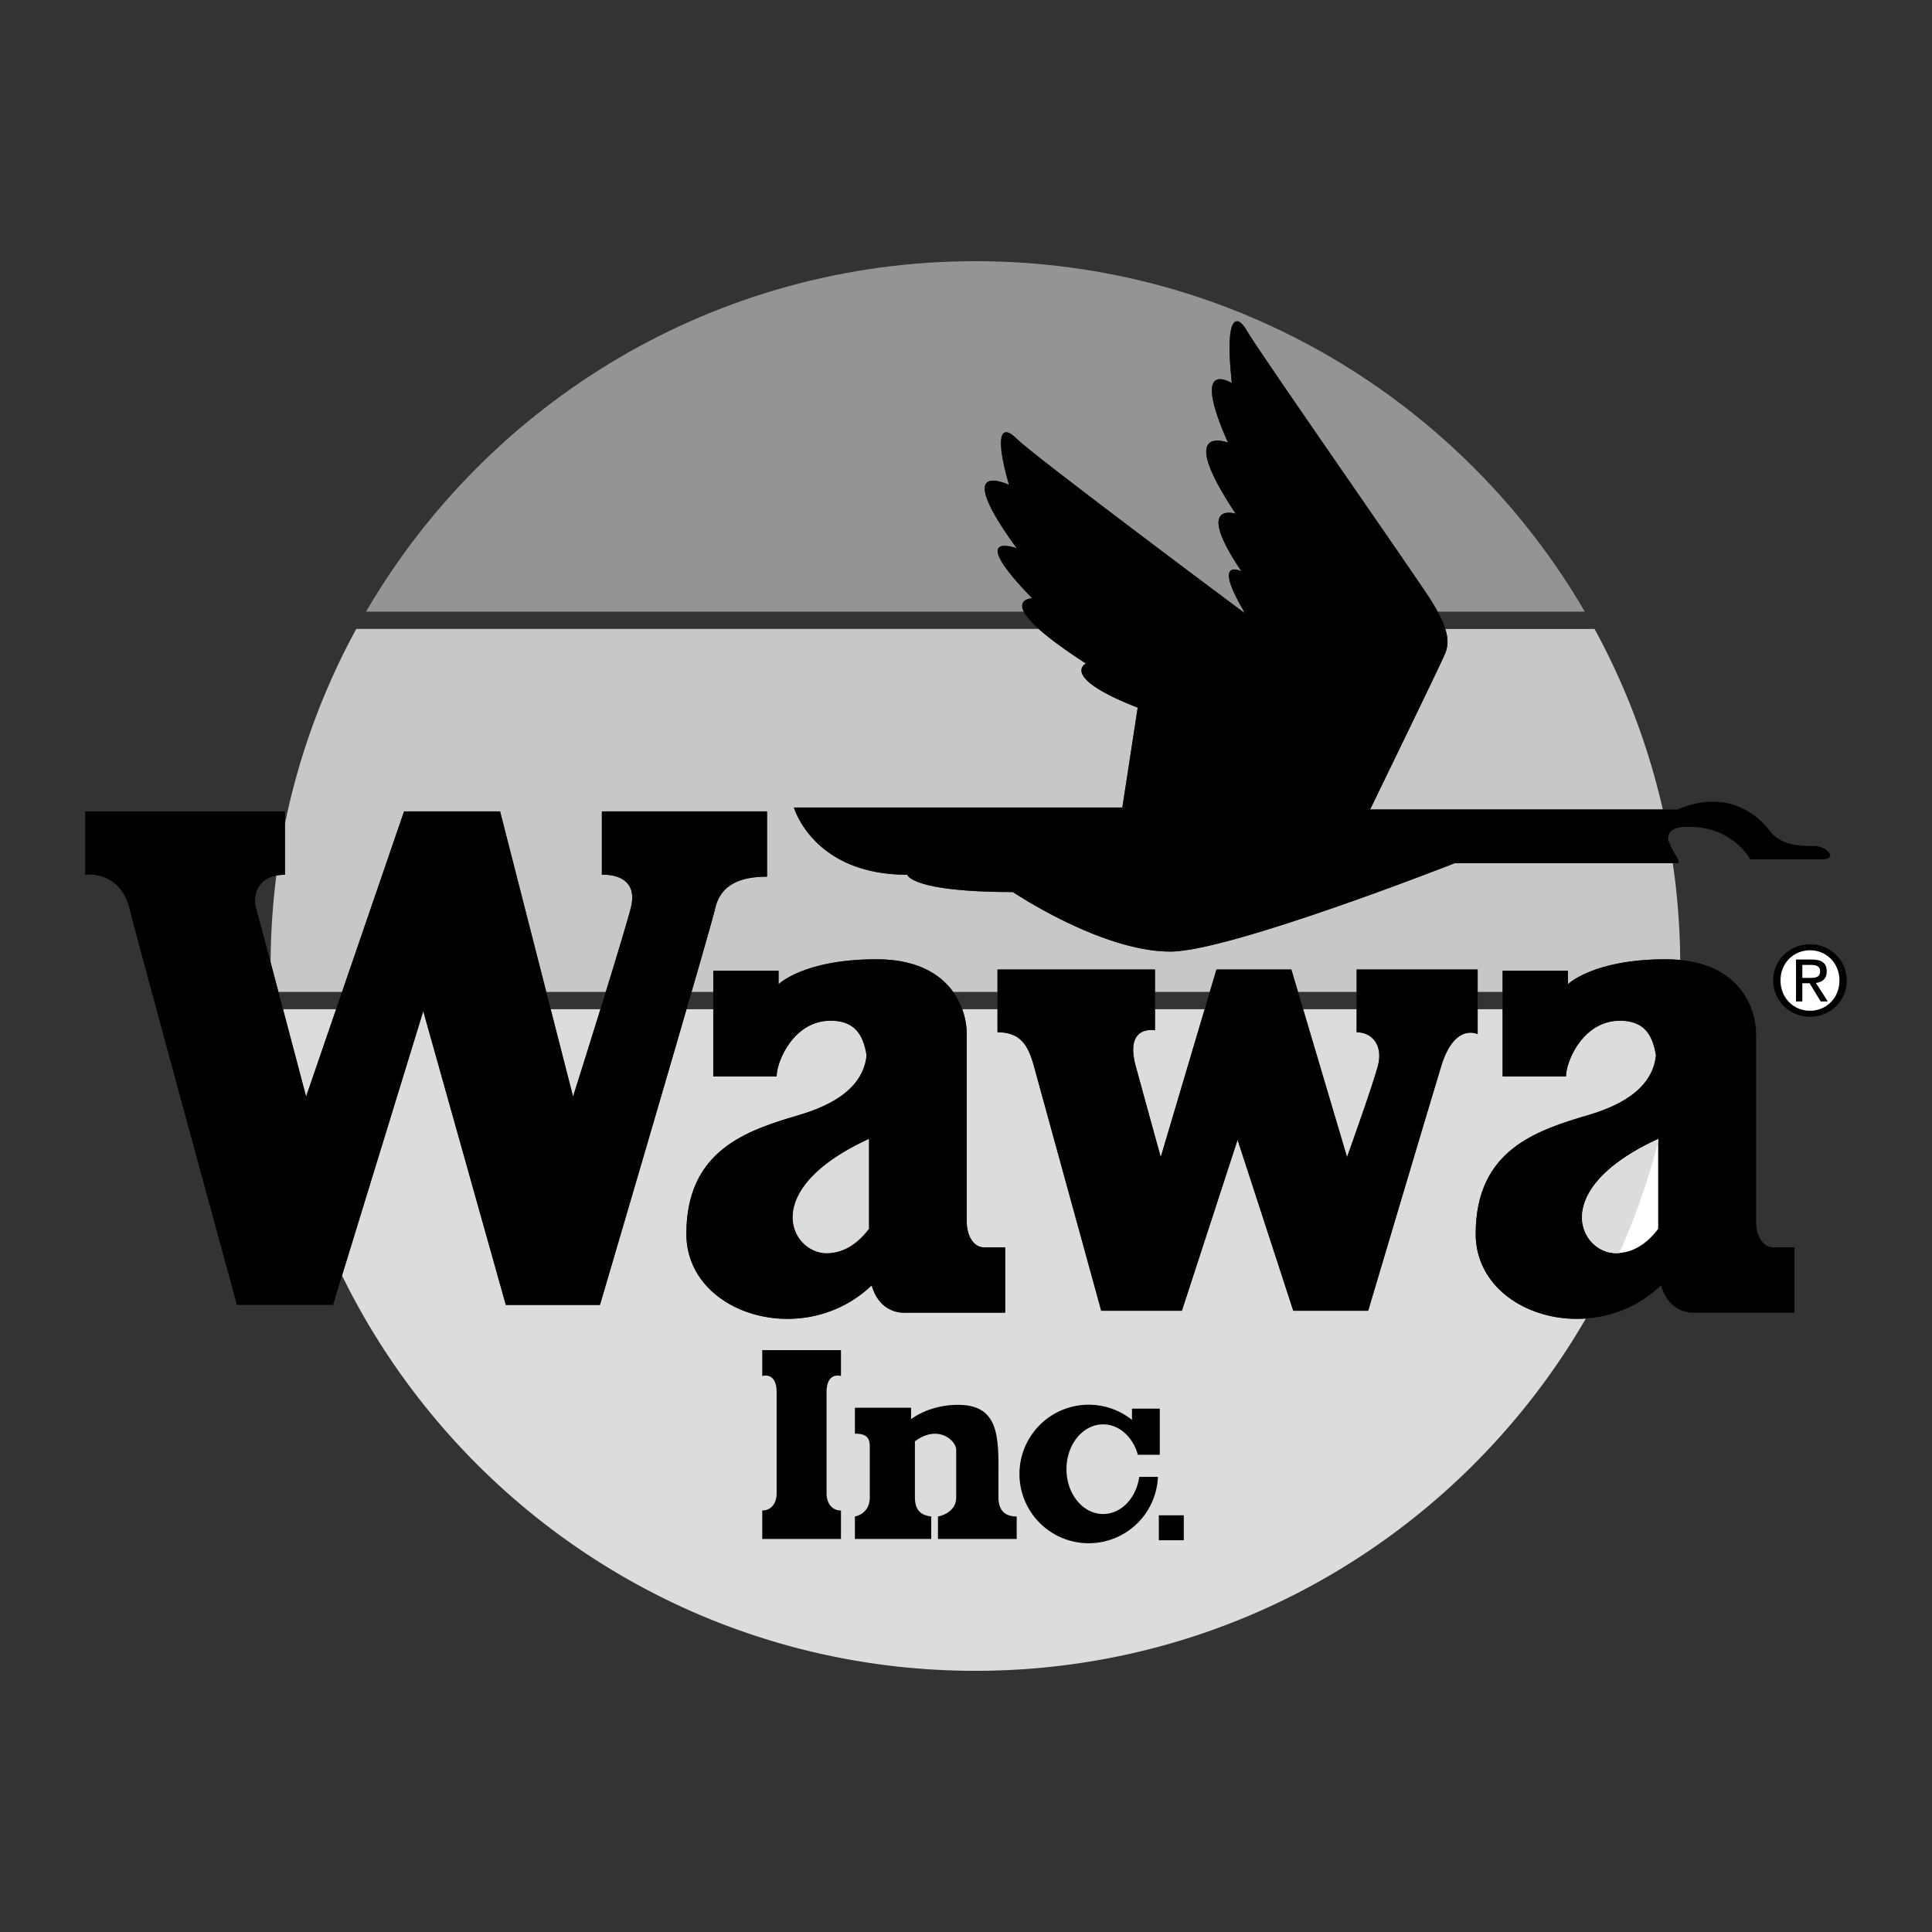
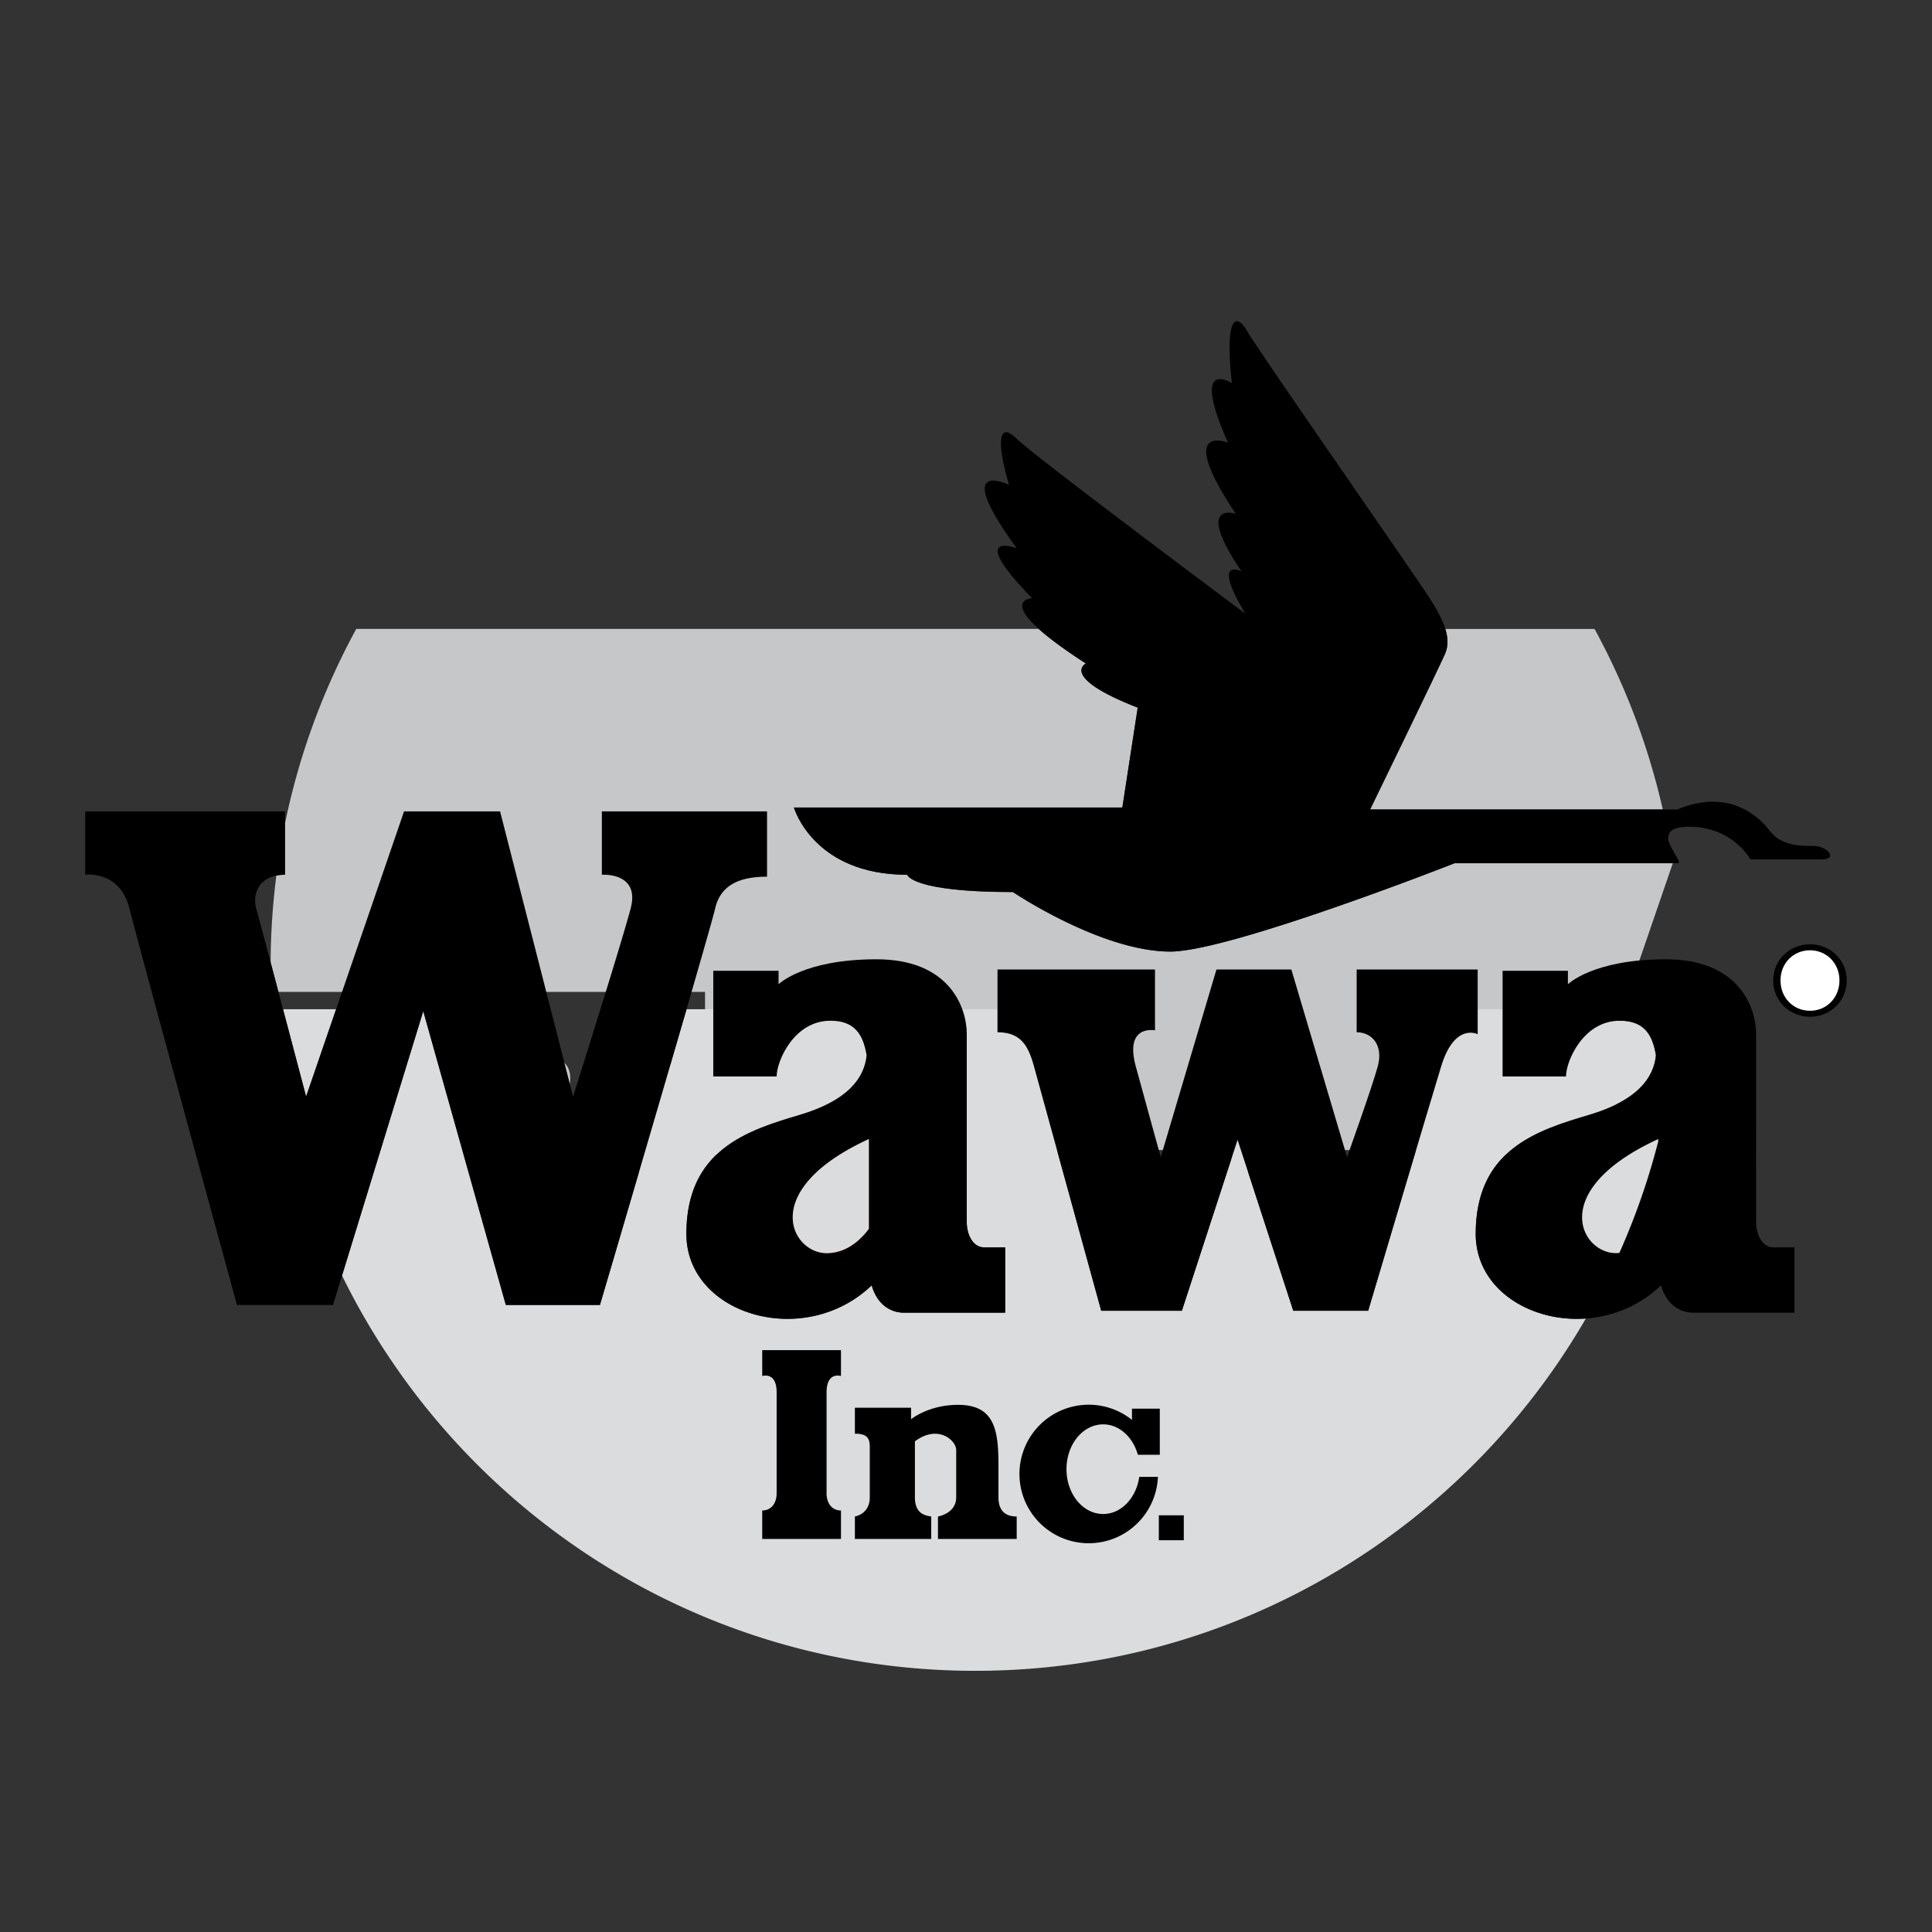
<svg xmlns="http://www.w3.org/2000/svg" width="2500" height="2500" viewBox="0 0 192.756 192.756">
  <rect x="0" y="0" width="192.756" height="192.756" fill="#333333" stroke="none" />
  <g fill-rule="evenodd" clip-rule="evenodd">
    <path fill="#fff" fill-opacity="0" d="M0 0h192.756v192.756H0V0z" />
-     <path d="M102.971 59.684c-6.707-6.898-1.533-4.982-1.533-4.982-6.707-9.197-.768-6.323-.768-6.323-1.34-4.599-.957-6.323.768-4.599 1.613 1.613 20.146 15.456 22.545 17.245h.145c-3.262-5.517-.271-4.023-.271-4.023-4.789-7.09-.574-5.749-.574-5.749-6.131-9.198-.766-7.09-.766-7.09-3.834-8.623.383-5.94.383-5.94-.768-7.089.574-6.898 1.533-5.173.957 1.725 16.479 23.952 18.203 26.635.311.482.576.927.801 1.341h14.682c-12.188-20.912-34.852-34.967-60.799-34.967-25.949 0-48.614 14.056-60.8 34.967h65.625c-.649-1.278.826-1.342.826-1.342z" fill="#929496" />
-     <path d="M130.014 100.689l4.381 14.754s2.492-6.945 3.066-9.053c.574-2.109-.574-3.402-2.107-3.402v-2.299h-5.34zM54.943 100.689l2.231 8.719s1.331-4.207 2.73-8.719h-4.961zM120.189 100.689h-4.955v2.107s-3.066-.623-1.918 3.594c1.15 4.215 2.492 9.053 2.492 9.053l4.381-14.754z" fill="#dbdcdd" />
    <path d="M144.168 65.241c-.576 1.341-7.473 15.521-7.473 15.521h29.201a69.802 69.802 0 0 0-6.807-18.012h-14.893c.31.985.281 1.767-.028 2.491z" fill="#c6c7c9" />
-     <path d="M166.895 86.126h-21.77s-22.418 8.814-28.359 8.814c-6.896 0-15.711-5.94-15.711-5.94-10.156 0-10.54-1.725-10.54-1.725-9.389 0-11.305-6.707-11.305-6.707h32.767l1.533-9.964c-7.857-3.066-5.174-4.407-5.174-4.407-2.238-1.448-3.73-2.573-4.703-3.449H35.545a69.826 69.826 0 0 0-7.113 19.427v5.1c-.316 0-.602.029-.861.08A70.906 70.906 0 0 0 27 96.016l.781 2.947h6.346l6.186-18.012h9.581l4.609 18.012h5.937c1.075-3.485 2.095-6.857 2.484-8.335.958-3.641-2.875-3.353-2.875-3.353v-6.323h16.479v6.515c-2.491 0-4.599.67-5.173 3.161-.158.681-1.088 3.948-2.358 8.335h2.166v-2.107h6.515v1.342s2.491-2.492 9.772-2.492c4.048 0 6.377 1.482 7.648 3.257h4.423v-2.236h15.713v2.236h5.467l.664-2.236h7.473l.664 2.236h5.852v-2.236h12.072v2.236h2.49v-2.107h6.516v1.342s2.49-2.492 9.771-2.492c.504 0 .979.025 1.432.068a71.039 71.039 0 0 0-.74-9.648z" fill="#c6c7c9" />
+     <path d="M166.895 86.126h-21.77s-22.418 8.814-28.359 8.814c-6.896 0-15.711-5.94-15.711-5.94-10.156 0-10.54-1.725-10.54-1.725-9.389 0-11.305-6.707-11.305-6.707h32.767l1.533-9.964c-7.857-3.066-5.174-4.407-5.174-4.407-2.238-1.448-3.73-2.573-4.703-3.449H35.545a69.826 69.826 0 0 0-7.113 19.427v5.1c-.316 0-.602.029-.861.08A70.906 70.906 0 0 0 27 96.016l.781 2.947h6.346h9.581l4.609 18.012h5.937c1.075-3.485 2.095-6.857 2.484-8.335.958-3.641-2.875-3.353-2.875-3.353v-6.323h16.479v6.515c-2.491 0-4.599.67-5.173 3.161-.158.681-1.088 3.948-2.358 8.335h2.166v-2.107h6.515v1.342s2.491-2.492 9.772-2.492c4.048 0 6.377 1.482 7.648 3.257h4.423v-2.236h15.713v2.236h5.467l.664-2.236h7.473l.664 2.236h5.852v-2.236h12.072v2.236h2.49v-2.107h6.516v1.342s2.49-2.492 9.771-2.492c.504 0 .979.025 1.432.068a71.039 71.039 0 0 0-.74-9.648z" fill="#c6c7c9" />
    <path d="M166.455 83.472c-.018.218.037.457.127.699-.041-.233-.084-.466-.127-.699z" fill="#cf432a" />
    <path d="M30.54 109.408l2.994-8.719h-5.297c1.181 4.467 2.303 8.719 2.303 8.719zM147.232 123.107c0-8.43 6.133-10.346 11.307-11.879 4.771-1.414 6.445-3.645 6.676-5.936-.354-2.184-1.268-3.455-3.611-3.455-3.641 0-5.363 4.025-5.363 5.559h-6.324v-6.707h-2.49v2.49s-2.301-1.197-3.643 3.211c-1.34 4.406-7.281 24.383-7.281 24.383h-7.473l-5.557-17.055-5.557 17.055h-8.047s-6.133-22.275-6.707-24.383c-.576-2.109-1.342-3.402-3.641-3.402v-2.299h-3.518c.325.893.452 1.768.452 2.49v18.779c0 1.148.574 2.49 1.725 2.49h2.107v6.516H90.132c-.903 0-2.516-.475-3.166-2.723-6.72 6.441-18.487 2.938-18.487-5.135 0-8.43 6.131-10.346 11.305-11.879 4.772-1.414 6.445-3.645 6.677-5.936-.354-2.184-1.268-3.455-3.611-3.455-3.641 0-5.365 4.025-5.365 5.559h-6.323v-6.707h-2.666a9363.928 9363.928 0 0 1-8.64 29.508h-9.389l-8.239-29.316-8.104 26.379c11.435 23.355 35.436 39.439 63.193 39.439 26.023 0 48.744-14.139 60.904-35.15-5.576.405-10.989-2.966-10.989-8.441z" fill="#dbdcdd" />
    <path d="M180.957 84.402c-1.342 0-3.258 0-4.406-1.533-1.15-1.533-4.217-4.215-9.197-2.108h-30.658s6.896-14.179 7.473-15.521c.574-1.341.191-2.875-1.533-5.557-1.725-2.683-17.246-24.91-18.203-26.635-.959-1.725-2.301-1.916-1.533 5.173 0 0-4.217-2.682-.383 5.94 0 0-5.365-2.108.766 7.09 0 0-4.215-1.341.574 5.749 0 0-2.99-1.493.271 4.023l.111.191s-21.076-15.712-22.801-17.437-2.107 0-.768 4.599c0 0-5.939-2.874.768 6.323 0 0-5.174-1.916 1.533 4.982 0 0-4.408.191 5.365 6.515 0 0-2.684 1.341 5.174 4.407l-1.533 9.964H79.21s1.917 6.707 11.305 6.707c0 0 .383 1.725 10.54 1.725 0 0 8.814 5.94 15.711 5.94 5.941 0 28.359-8.814 28.359-8.814h22.229c.957 0-3.258-3.641 1.148-3.641 4.408 0 6.133 3.258 6.133 3.258h7.09c1.725 0 .574-1.34-.768-1.34zM176.934 124.449c-1.15 0-1.725-1.342-1.725-2.49V103.18c0-2.682-1.725-7.472-9.006-7.472s-9.771 2.492-9.771 2.492v-1.342h-6.516v10.539h6.324c0-1.533 1.723-5.559 5.363-5.559 2.344 0 3.258 1.271 3.611 3.455-.23 2.291-1.904 4.521-6.676 5.936-5.174 1.533-11.307 3.449-11.307 11.879 0 8.072 11.768 11.576 18.488 5.135.648 2.248 2.262 2.723 3.166 2.723h10.154v-6.516c.002-.001-.955-.001-2.105-.001zM86.966 128.242c.649 2.248 2.262 2.723 3.166 2.723h10.155v-6.516H98.18c-1.15 0-1.725-1.342-1.725-2.49V103.18c0-2.682-1.724-7.472-9.005-7.472-7.282 0-9.772 2.492-9.772 2.492v-1.342h-6.515v10.539h6.323c0-1.533 1.725-5.559 5.365-5.559 2.343 0 3.256 1.271 3.611 3.455-.231 2.291-1.904 4.521-6.677 5.936-5.174 1.533-11.305 3.449-11.305 11.879-.001 8.072 11.766 11.576 18.486 5.134zM147.426 96.729h-12.072v6.26c1.533 0 2.682 1.293 2.107 3.402-.574 2.107-3.066 9.053-3.066 9.053l-5.557-18.715h-7.473l-5.557 18.715s-1.342-4.838-2.492-9.053c-1.148-4.217 1.918-3.594 1.918-3.594v-6.068H99.521v6.26c2.299 0 3.064 1.293 3.641 3.402.574 2.107 6.707 24.383 6.707 24.383h8.047l5.557-17.055 5.557 17.055h7.473s5.941-19.977 7.281-24.383c1.342-4.408 3.643-3.211 3.643-3.211v-6.451h-.001z" />
    <path d="M71.354 90.629c.575-2.491 2.682-3.161 5.173-3.161v-6.515H60.048v6.323s3.833-.288 2.875 3.353c-.958 3.641-5.749 18.779-5.749 18.779l-7.281-28.455h-9.581l-9.772 28.455A16147.75 16147.75 0 0 0 27 96.017a745.135 745.135 0 0 0-1.441-5.388c-.384-1.341.191-3.353 2.874-3.353v-6.323H8.504v6.323s3.449-.479 4.408 3.353c.958 3.833 10.73 39.568 10.73 39.568h9.581l9.006-29.316 8.239 29.316h9.389s10.922-37.076 11.497-39.568zM76.048 137.287s1.437-.479 1.437 1.629v10.061c0 1.053-.575 1.725-1.437 1.725v2.842h7.856v-2.842c-.862 0-1.437-.672-1.437-1.725v-10.061c0-2.107 1.437-1.629 1.437-1.629v-2.586h-7.856v2.586zM99.617 149.383v-3.09c0-3.449-.287-6.131-4.024-6.131-2.97 0-4.695 1.438-4.695 1.438v-1.15h-5.605v2.588c1.246 0 1.485.479 1.485 1.34v5.006c0 1.701-1.485 1.916-1.485 1.916v2.244h7.617V151.3c-.671-.096-1.629-.311-1.629-1.916v-5.58c2.299-1.725 4.12-.096 4.12.861v4.719c0 1.629-1.82 1.916-1.82 1.916v2.244h7.856V151.3c-.958-.001-1.82-.407-1.82-1.917zM110.061 151.053c-2.021 0-3.658-2.002-3.658-4.473 0-2.469 1.637-4.471 3.658-4.471 1.607 0 2.975 1.27 3.463 3.035h2.189v-4.6h-2.775v1.119a6.91 6.91 0 1 0-4.314 12.306 6.908 6.908 0 0 0 6.902-6.623h-1.861c-.3 2.105-1.798 3.707-3.604 3.707zM115.617 153.672h2.49v-2.492h-2.49v2.492z" />
    <path d="M82.467 125.025c1.939 0 3.335-1.252 4.216-2.42v-8.959c-11.083 5.096-7.739 11.379-4.216 11.379z" fill="#cf432a" />
-     <path d="M165.438 122.605c-.881 1.168-2.277 2.42-4.217 2.42-3.523 0-6.867-6.283 4.217-11.379v8.959z" fill="#fff" />
    <path d="M86.683 113.646v8.959c-.881 1.168-2.276 2.42-4.216 2.42-3.523 0-6.867-6.283 4.216-11.379zM161.221 125.025c.115 0 .23-.006.342-.016a69.875 69.875 0 0 0 3.875-11.107v-.256c-11.084 5.096-7.741 11.379-4.217 11.379z" fill="#dbdcdd" />
    <path d="M180.588 101.443c1.973 0 3.664-1.529 3.664-3.629 0-2.082-1.691-3.604-3.664-3.604-1.992 0-3.674 1.522-3.674 3.604 0 2.1 1.682 3.629 3.674 3.629z" />
    <path d="M177.641 97.814c0-1.718 1.289-3.005 2.947-3.005 1.637 0 2.936 1.288 2.936 3.005 0 1.744-1.299 3.031-2.936 3.031-1.658.001-2.947-1.286-2.947-3.031z" fill="#fff" />
-     <path d="M179.82 98.102h.729l1.104 1.812h.707l-1.188-1.842c.613-.076 1.082-.402 1.082-1.15 0-.825-.488-1.189-1.475-1.189h-1.59v4.182h.631v-1.813z" />
    <path d="M179.82 97.564V96.27h.863c.441 0 .91.096.91.613 0 .645-.479.682-1.016.682h-.757v-.001z" fill="#fff" />
  </g>
</svg>